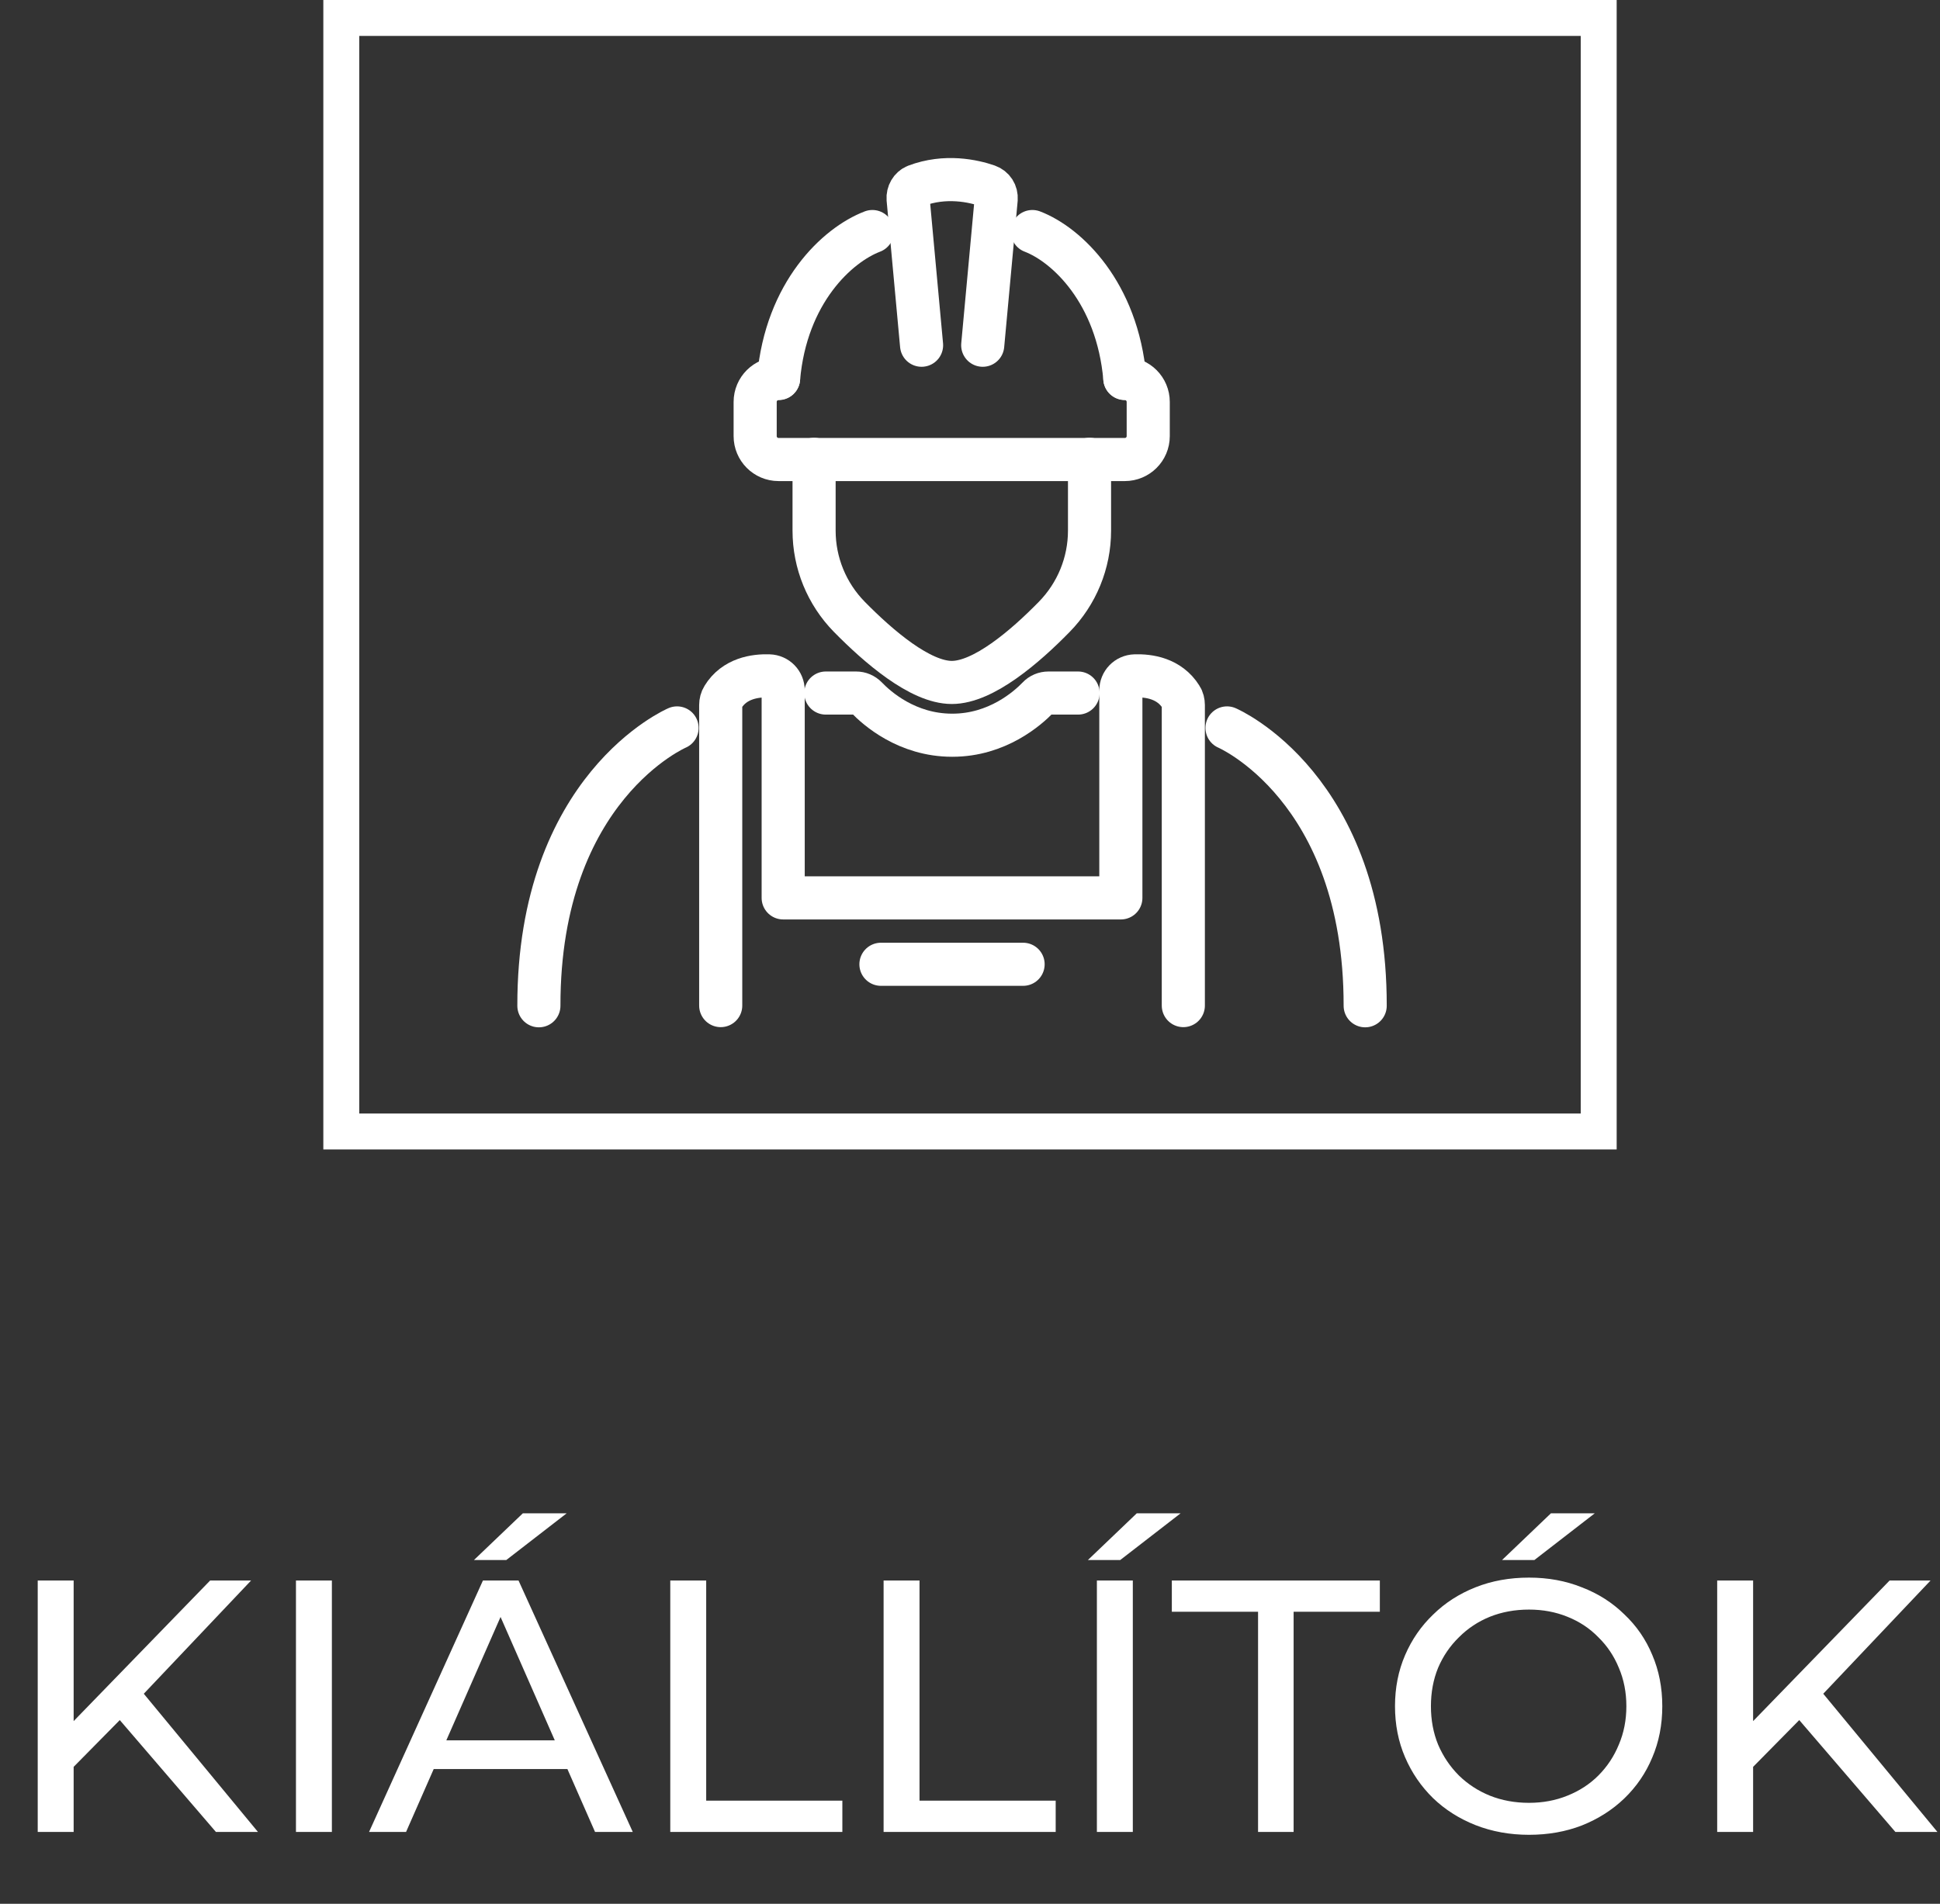
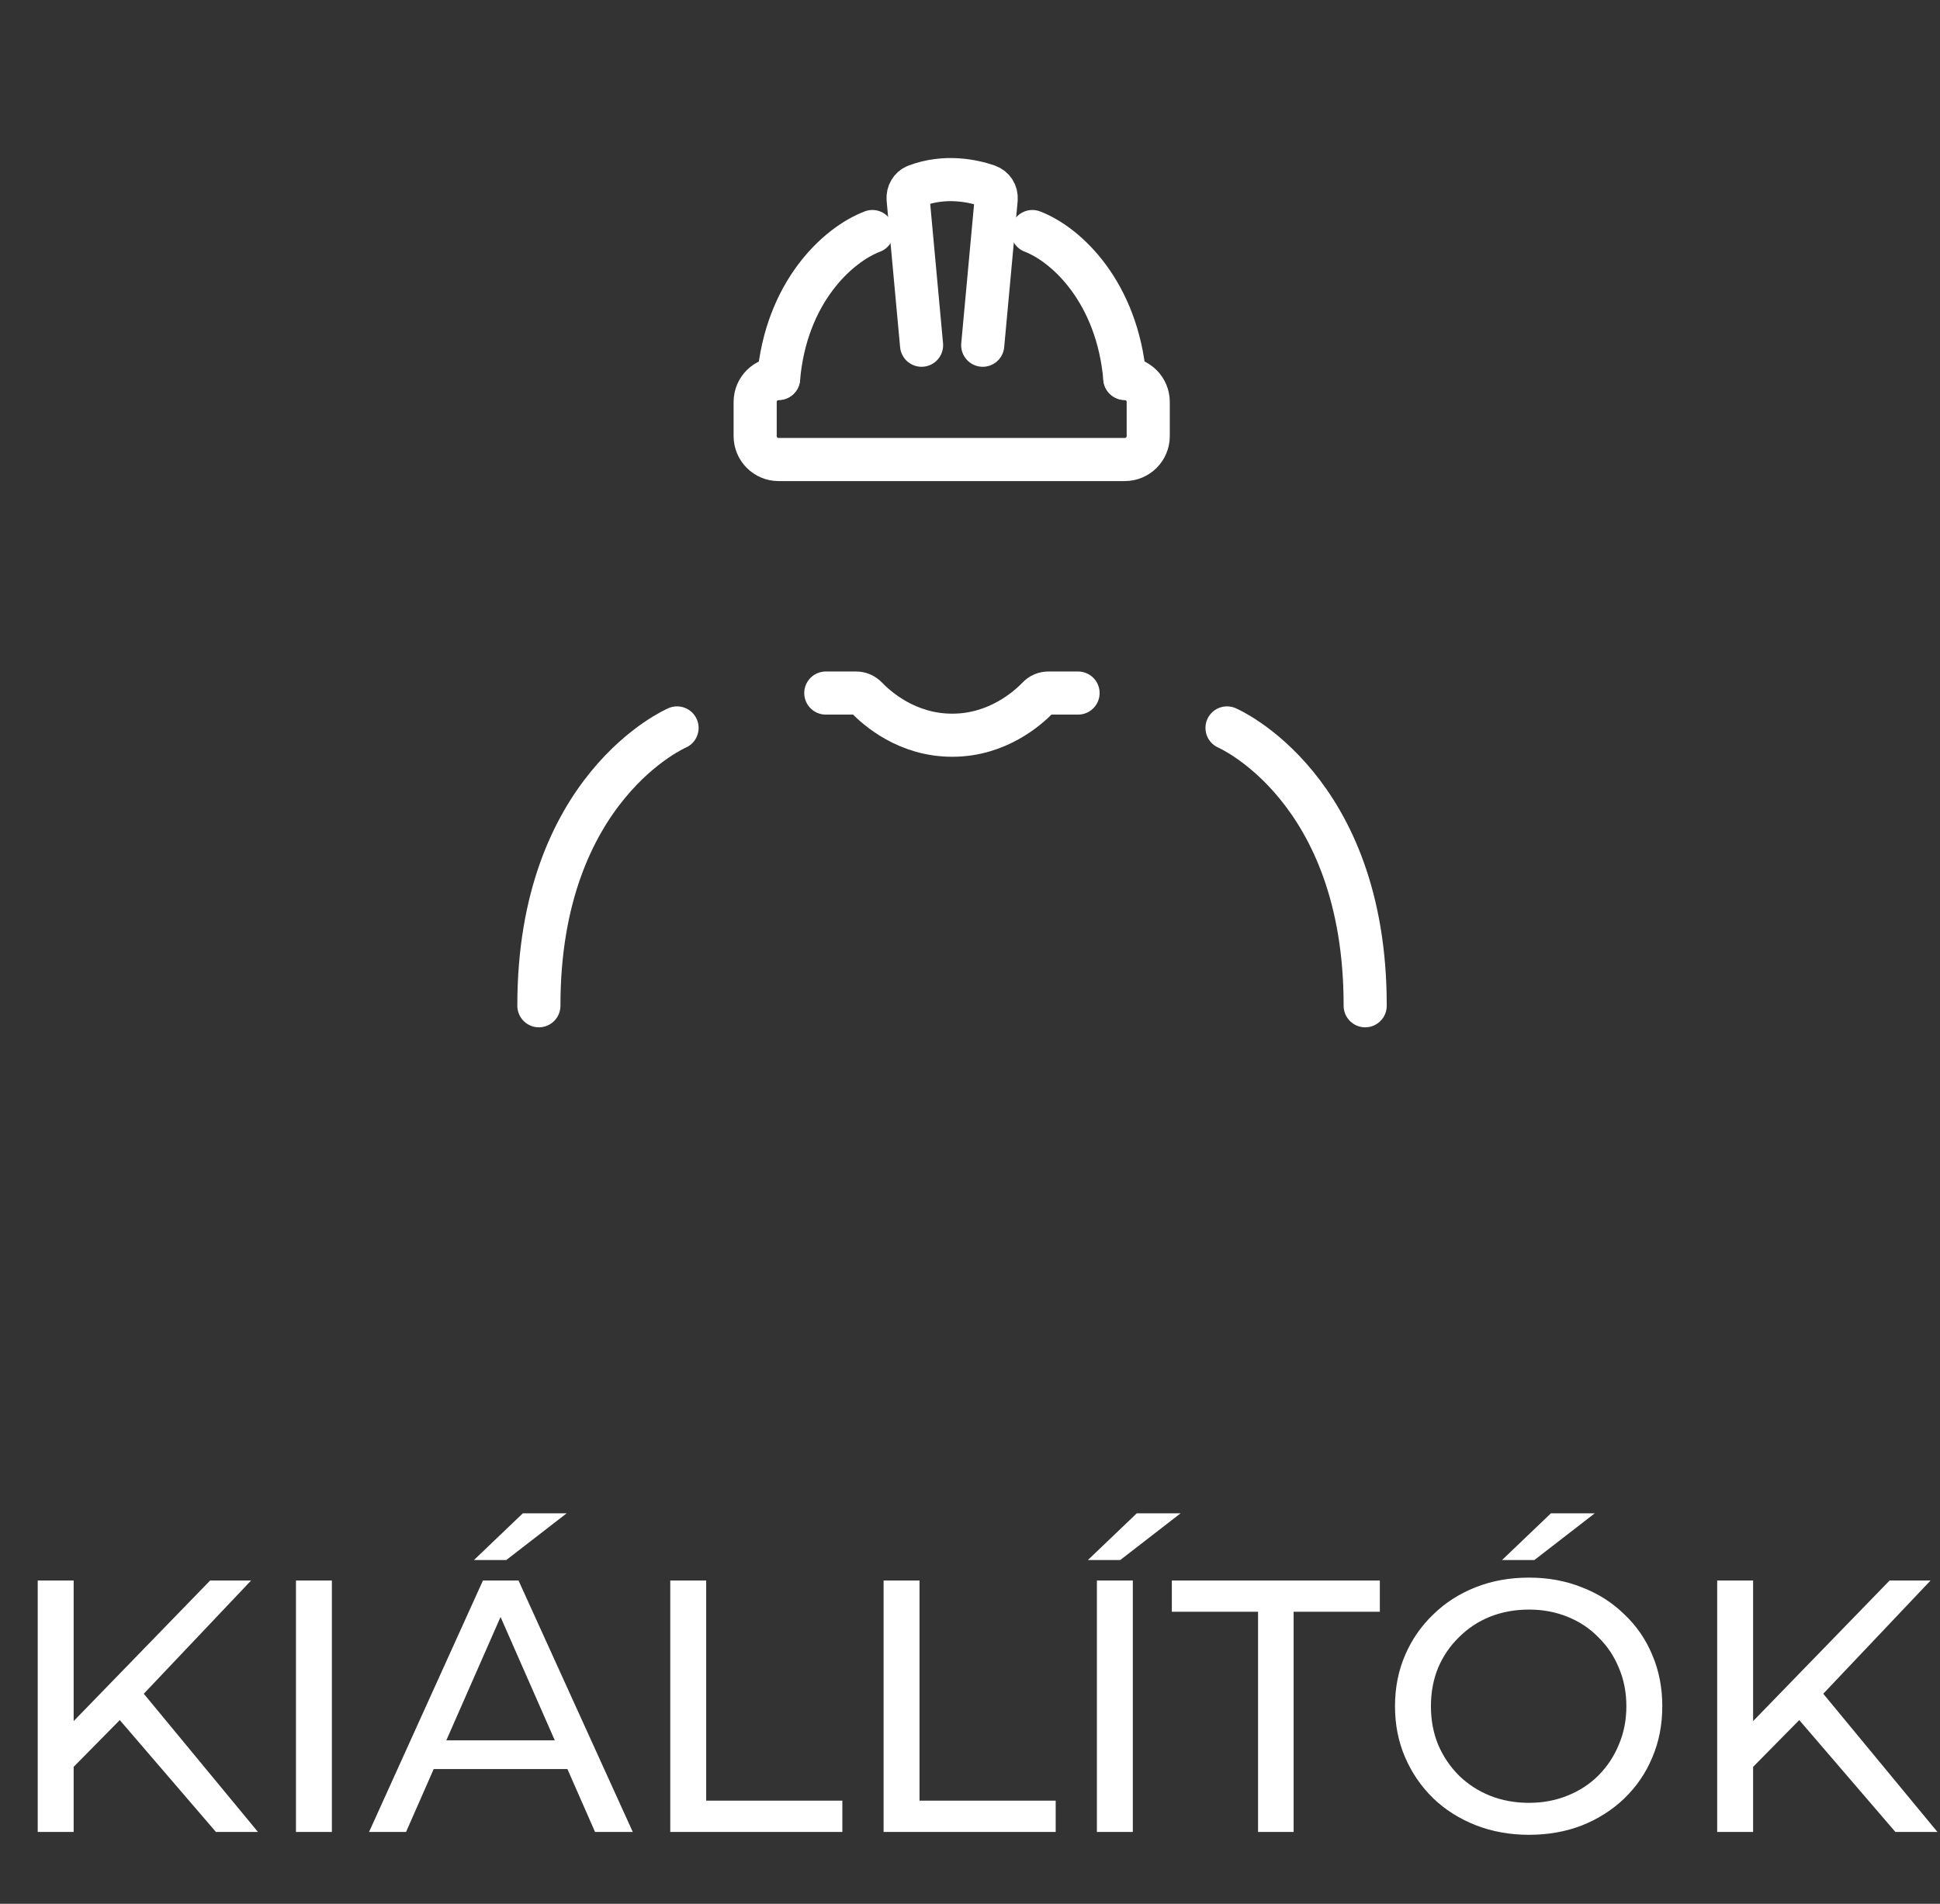
<svg xmlns="http://www.w3.org/2000/svg" width="54" height="53" viewBox="0 0 54 53" fill="none">
  <rect x="0" y="0" width="54" height="53" fill="#333333" stroke="none" />
  <path d="M1.93 49.31L1.88 48.09L5.85 44H6.99L3.92 47.24L3.36 47.86L1.93 49.31ZM1.05 51V44H2.05V51H1.05ZM6.01 51L3.14 47.66L3.81 46.92L7.18 51H6.01ZM8.238 51V44H9.238V51H8.238ZM10.273 51L13.443 44H14.433L17.613 51H16.563L13.733 44.56H14.133L11.303 51H10.273ZM11.623 49.25L11.893 48.45H15.833L16.123 49.25H11.623ZM13.193 43.43L14.553 42.13H15.773L14.093 43.43H13.193ZM18.657 51V44H19.657V50.13H23.447V51H18.657ZM24.595 51V44H25.595V50.13H29.385V51H24.595ZM30.532 51V44H31.532V51H30.532ZM30.282 43.43L31.642 42.13H32.862L31.182 43.43H30.282ZM35.018 51V44.87H32.618V44H38.408V44.87H36.008V51H35.018ZM42.56 51.08C42.026 51.08 41.53 50.99 41.07 50.81C40.616 50.63 40.223 50.38 39.89 50.06C39.556 49.733 39.296 49.353 39.11 48.92C38.923 48.487 38.83 48.013 38.83 47.5C38.83 46.987 38.923 46.513 39.11 46.08C39.296 45.647 39.556 45.27 39.89 44.95C40.223 44.623 40.616 44.37 41.07 44.19C41.523 44.01 42.02 43.92 42.56 43.92C43.093 43.92 43.583 44.01 44.03 44.19C44.483 44.363 44.876 44.613 45.21 44.94C45.55 45.26 45.81 45.637 45.99 46.07C46.176 46.503 46.27 46.98 46.27 47.5C46.27 48.02 46.176 48.497 45.99 48.93C45.81 49.363 45.55 49.743 45.21 50.07C44.876 50.39 44.483 50.64 44.03 50.82C43.583 50.993 43.093 51.08 42.56 51.08ZM42.56 50.19C42.946 50.19 43.303 50.123 43.63 49.99C43.963 49.857 44.25 49.67 44.49 49.43C44.736 49.183 44.926 48.897 45.06 48.57C45.2 48.243 45.27 47.887 45.27 47.5C45.27 47.113 45.2 46.757 45.06 46.43C44.926 46.103 44.736 45.82 44.49 45.58C44.25 45.333 43.963 45.143 43.63 45.01C43.303 44.877 42.946 44.81 42.56 44.81C42.166 44.81 41.803 44.877 41.47 45.01C41.143 45.143 40.856 45.333 40.61 45.58C40.363 45.82 40.17 46.103 40.03 46.43C39.896 46.757 39.83 47.113 39.83 47.5C39.83 47.887 39.896 48.243 40.03 48.57C40.17 48.897 40.363 49.183 40.61 49.43C40.856 49.67 41.143 49.857 41.47 49.99C41.803 50.123 42.166 50.19 42.56 50.19ZM41.81 43.43L43.17 42.13H44.39L42.71 43.43H41.81ZM48.678 49.31L48.628 48.09L52.598 44H53.738L50.668 47.24L50.108 47.86L48.678 49.31ZM47.798 51V44H48.798V51H47.798ZM52.758 51L49.888 47.66L50.558 46.92L53.928 51H52.758Z" fill="white" />
-   <path d="M30.327 12.787V14.772C30.327 15.675 29.971 16.535 29.344 17.174C28.533 18.004 27.372 18.999 26.494 18.999C25.615 18.999 24.46 18.004 23.643 17.174C23.01 16.529 22.66 15.669 22.66 14.772V12.787" stroke="white" stroke-width="1.2" stroke-miterlimit="10" stroke-linecap="round" stroke-linejoin="round" />
  <path d="M21.672 10.538C21.315 10.538 21.02 10.827 21.02 11.189V12.142C21.02 12.498 21.309 12.793 21.672 12.793H31.31C31.666 12.793 31.961 12.504 31.961 12.142V11.189C31.961 10.833 31.673 10.538 31.31 10.538" stroke="white" stroke-width="1.2" stroke-miterlimit="10" stroke-linecap="round" stroke-linejoin="round" />
  <path d="M24.283 6.446C23.3 6.821 21.881 8.148 21.672 10.532" stroke="white" stroke-width="1.2" stroke-miterlimit="10" stroke-linecap="round" stroke-linejoin="round" />
  <path d="M28.736 6.446C29.7 6.815 31.101 8.148 31.31 10.532" stroke="white" stroke-width="1.2" stroke-miterlimit="10" stroke-linecap="round" stroke-linejoin="round" />
  <path d="M27.354 9.611L27.729 5.543C27.741 5.377 27.649 5.23 27.489 5.174C27.096 5.039 26.316 4.861 25.492 5.174C25.351 5.23 25.265 5.383 25.277 5.537L25.652 9.611" stroke="white" stroke-width="1.2" stroke-miterlimit="10" stroke-linecap="round" stroke-linejoin="round" />
  <path d="M18.846 20.265C18.846 20.265 14.994 21.911 15 28" stroke="white" stroke-width="1.2" stroke-miterlimit="10" stroke-linecap="round" stroke-linejoin="round" />
  <path d="M30.008 19.294H29.185C29.074 19.294 28.97 19.337 28.896 19.417C28.607 19.718 27.759 20.468 26.512 20.468H26.5C25.247 20.468 24.405 19.718 24.117 19.417C24.037 19.337 23.939 19.294 23.828 19.294H22.986" stroke="white" stroke-width="1.2" stroke-miterlimit="10" stroke-linecap="round" stroke-linejoin="round" />
-   <path d="M32.938 27.995V19.627C32.938 19.553 32.919 19.467 32.876 19.405C32.55 18.883 31.979 18.803 31.592 18.816C31.371 18.822 31.199 19 31.199 19.221V24.997H21.8V19.221C21.8 19 21.628 18.822 21.407 18.816C21.02 18.803 20.442 18.883 20.123 19.405C20.08 19.473 20.061 19.553 20.061 19.627V27.995" stroke="white" stroke-width="1.2" stroke-miterlimit="10" stroke-linecap="round" stroke-linejoin="round" />
-   <path d="M28.478 26.845H24.521" stroke="white" stroke-width="1.2" stroke-miterlimit="10" stroke-linecap="round" stroke-linejoin="round" />
  <path d="M34.154 20.265C34.154 20.265 38.006 21.911 38 28" stroke="white" stroke-width="1.2" stroke-miterlimit="10" stroke-linecap="round" stroke-linejoin="round" />
-   <rect x="9.5" y="0.5" width="35" height="31" stroke="white" />
</svg>